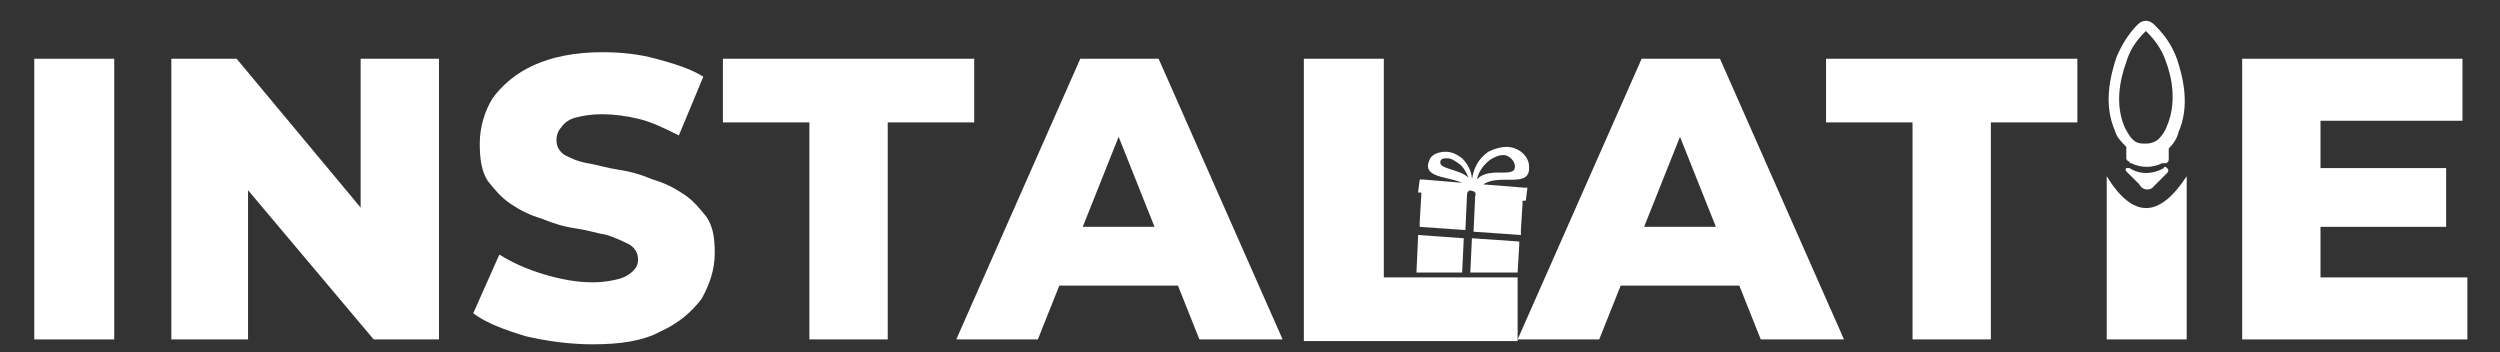
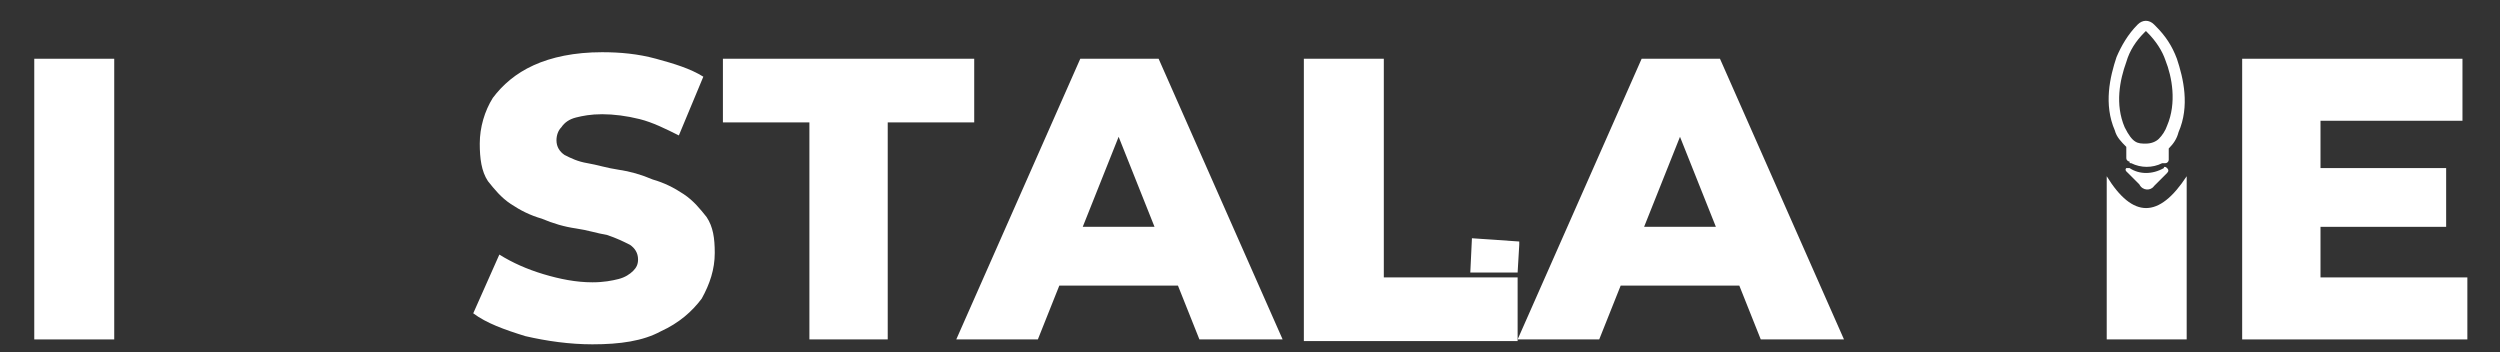
<svg xmlns="http://www.w3.org/2000/svg" version="1.1" id="Layer_1" x="0px" y="0px" viewBox="0 0 153.2 21.6" style="enable-background:new 0 0 153.2 21.6;" xml:space="preserve">
  <rect x="0" y="0" width="153.2" height="21.6" fill="#333333" stroke="none" />
  <style type="text/css">
	.st0{fill:#E80000;}
	.st1{fill:#FFFFFF;}
</style>
  <path class="st0" d="M185.9-82.7" />
  <path class="st0" d="M185.9-81.3" />
  <path class="st1" d="M2.1,20.8V3.6H7v17.2H2.1z" />
-   <path class="st1" d="M10.5,20.8V3.6h4l9.5,11.4h-1.9V3.6h4.8v17.2h-4L13.3,9.4h1.9v11.4H10.5z" />
  <path class="st1" d="M36.3,21.1c-1.4,0-2.8-0.2-4.1-0.5c-1.3-0.4-2.4-0.8-3.2-1.4l1.6-3.6c0.8,0.5,1.7,0.9,2.7,1.2  c1,0.3,2,0.5,3,0.5c0.7,0,1.2-0.1,1.6-0.2c0.4-0.1,0.7-0.3,0.9-0.5c0.2-0.2,0.3-0.4,0.3-0.7c0-0.4-0.2-0.7-0.5-0.9  c-0.4-0.2-0.8-0.4-1.4-0.6c-0.6-0.1-1.2-0.3-1.9-0.4c-0.7-0.1-1.4-0.3-2.1-0.6c-0.7-0.2-1.3-0.5-1.9-0.9c-0.6-0.4-1-0.9-1.4-1.4  c-0.4-0.6-0.5-1.4-0.5-2.3c0-1,0.3-2,0.8-2.8c0.6-0.8,1.4-1.5,2.5-2c1.1-0.5,2.5-0.8,4.2-0.8c1.1,0,2.2,0.1,3.3,0.4  c1.1,0.3,2.1,0.6,2.9,1.1l-1.5,3.6c-0.8-0.4-1.6-0.8-2.4-1c-0.8-0.2-1.6-0.3-2.3-0.3c-0.7,0-1.2,0.1-1.6,0.2  c-0.4,0.1-0.7,0.3-0.9,0.6c-0.2,0.2-0.3,0.5-0.3,0.8c0,0.4,0.2,0.7,0.5,0.9c0.4,0.2,0.8,0.4,1.4,0.5c0.6,0.1,1.2,0.3,1.9,0.4  c0.7,0.1,1.4,0.3,2.1,0.6c0.7,0.2,1.3,0.5,1.9,0.9c0.6,0.4,1,0.9,1.4,1.4c0.4,0.6,0.5,1.3,0.5,2.2c0,1-0.3,1.9-0.8,2.8  c-0.6,0.8-1.4,1.5-2.5,2C39.4,20.9,38,21.1,36.3,21.1z" />
  <path class="st1" d="M49.6,20.8V7.5h-5.3V3.6h15.4v3.9h-5.3v13.3H49.6z" />
  <path class="st1" d="M58.6,20.8l7.6-17.2h4.8l7.6,17.2h-5.1L67.6,6h1.9l-5.9,14.8H58.6z M62.7,17.5l1.3-3.6h8.4l1.3,3.6H62.7z" />
  <path class="st1" d="M79.9,20.8V3.6h4.9V17H93v3.9H79.9z" />
  <path class="st1" d="M93,20.8l7.6-17.2h4.8l7.6,17.2h-5.1L102,6h1.9L98,20.8H93z M97.2,17.5l1.3-3.6h8.4l1.3,3.6H97.2z" />
-   <path class="st1" d="M117.2,20.8V7.5h-5.3V3.6h15.4v3.9H122v13.3H117.2z" />
  <path class="st1" d="M129.1,20.8v-10h4.9v10H129.1z M129.1,10.8c1.6,2.6,3.2,2.6,4.9,0" />
  <path class="st1" d="M142.2,17h9v3.8h-13.8V3.6h13.5v3.8h-8.7V17z M141.9,10.3h8v3.6h-8V10.3z" />
  <g id="Christmas_Light">
    <g>
      <path class="st1" d="M132,11.4l0.8-0.8c0.1-0.1,0.1-0.2,0-0.3c-0.1-0.1-0.2-0.1-0.2,0c-0.7,0.4-1.5,0.4-2.1,0c-0.1,0-0.1,0-0.2,0    l0,0c-0.1,0.1,0,0.2,0,0.2l0.8,0.8C131.3,11.7,131.8,11.7,132,11.4z" />
      <path class="st1" d="M130.6,10c0.6,0.3,1.3,0.3,1.9,0c0.1,0,0.1,0,0.2,0c0.1,0,0.2-0.1,0.2-0.2c0,0,0,0,0,0l0-0.7l0,0    c0.3-0.3,0.5-0.6,0.6-1c0.7-1.6,0.3-3.3-0.1-4.5c-0.3-0.8-0.7-1.4-1.3-2l-0.1-0.1c-0.3-0.3-0.7-0.3-1,0L131,1.5    c-0.6,0.6-1,1.3-1.3,2c-0.4,1.2-0.8,2.9-0.1,4.5c0.1,0.4,0.4,0.7,0.7,1l0,0.7c0,0.1,0.1,0.2,0.2,0.2c0,0,0,0,0,0    C130.5,10,130.5,10,130.6,10z M130.2,7.8c-0.6-1.4-0.3-2.9,0.1-4c0.2-0.7,0.6-1.3,1.1-1.8l0.1-0.1l0.1,0.1    c0.5,0.5,0.9,1.1,1.1,1.7c0.4,1,0.7,2.6,0.1,4c-0.1,0.3-0.3,0.6-0.5,0.8c-0.2,0.2-0.5,0.3-0.8,0.3C131,8.8,130.7,8.8,130.2,7.8    L130.2,7.8z" />
    </g>
  </g>
  <g>
-     <path class="st1" d="M93.7,10.2c0-0.6-0.6-1.2-1.4-1.2c-0.3,0-0.7,0.1-1.1,0.3c-0.7,0.5-0.9,1.1-1,1.7c0-0.4-0.2-0.9-0.6-1.3   c-0.4-0.3-0.7-0.4-1-0.4c-0.5,0-0.9,0.2-1,0.5c-0.5,1.1,1.1,1,2,1.4c0,0,0,0,0,0l-2.4-0.2l-0.2,0l-0.1,0.8l0.2,0l0,0.1l0,0L87,13.6   l0,0.1l0,0.2l2.8,0.2l0.1-2.2c0-0.1,0.1-0.3,0.3-0.2c0.1,0,0.3,0.1,0.2,0.3l-0.1,2.2l2.9,0.2l0-0.2l0-0.1l0.1-1.6l0-0.2l0.2,0   l0.1-0.8l-0.2,0l-2.5-0.2c0,0,0,0,0,0C91.9,10.6,93.8,11.6,93.7,10.2z M90,10.9c-0.6-0.6-2-0.5-1.7-1.1c0,0,0,0,0,0   c0.1-0.1,0.2-0.1,0.4-0.1c0.2,0,0.4,0.1,0.8,0.4C89.8,10.4,89.9,10.7,90,10.9C90,10.9,90,10.9,90,10.9z M90.5,11   C90.5,11,90.5,11,90.5,11C90.5,11,90.5,11,90.5,11c0.1-0.4,0.3-0.8,0.8-1.2c0.3-0.2,0.6-0.3,0.8-0.3c0.5,0,0.7,0.5,0.7,0.5   C93.1,11.1,91.3,10.1,90.5,11z" />
-     <path class="st1" d="M86.9,14.4L86.9,14.4L86.9,14.4L86.9,14.4l0,0.1l-0.1,2.2c0.9,0,1.9,0,2.8,0l0.1-2.1L86.9,14.4L86.9,14.4z" />
    <path class="st1" d="M90.1,16.7c1,0,1.9,0,2.9,0l0.1-1.7l0,0l0-0.1l0,0l0-0.1l-2.9-0.2L90.1,16.7z" />
  </g>
</svg>